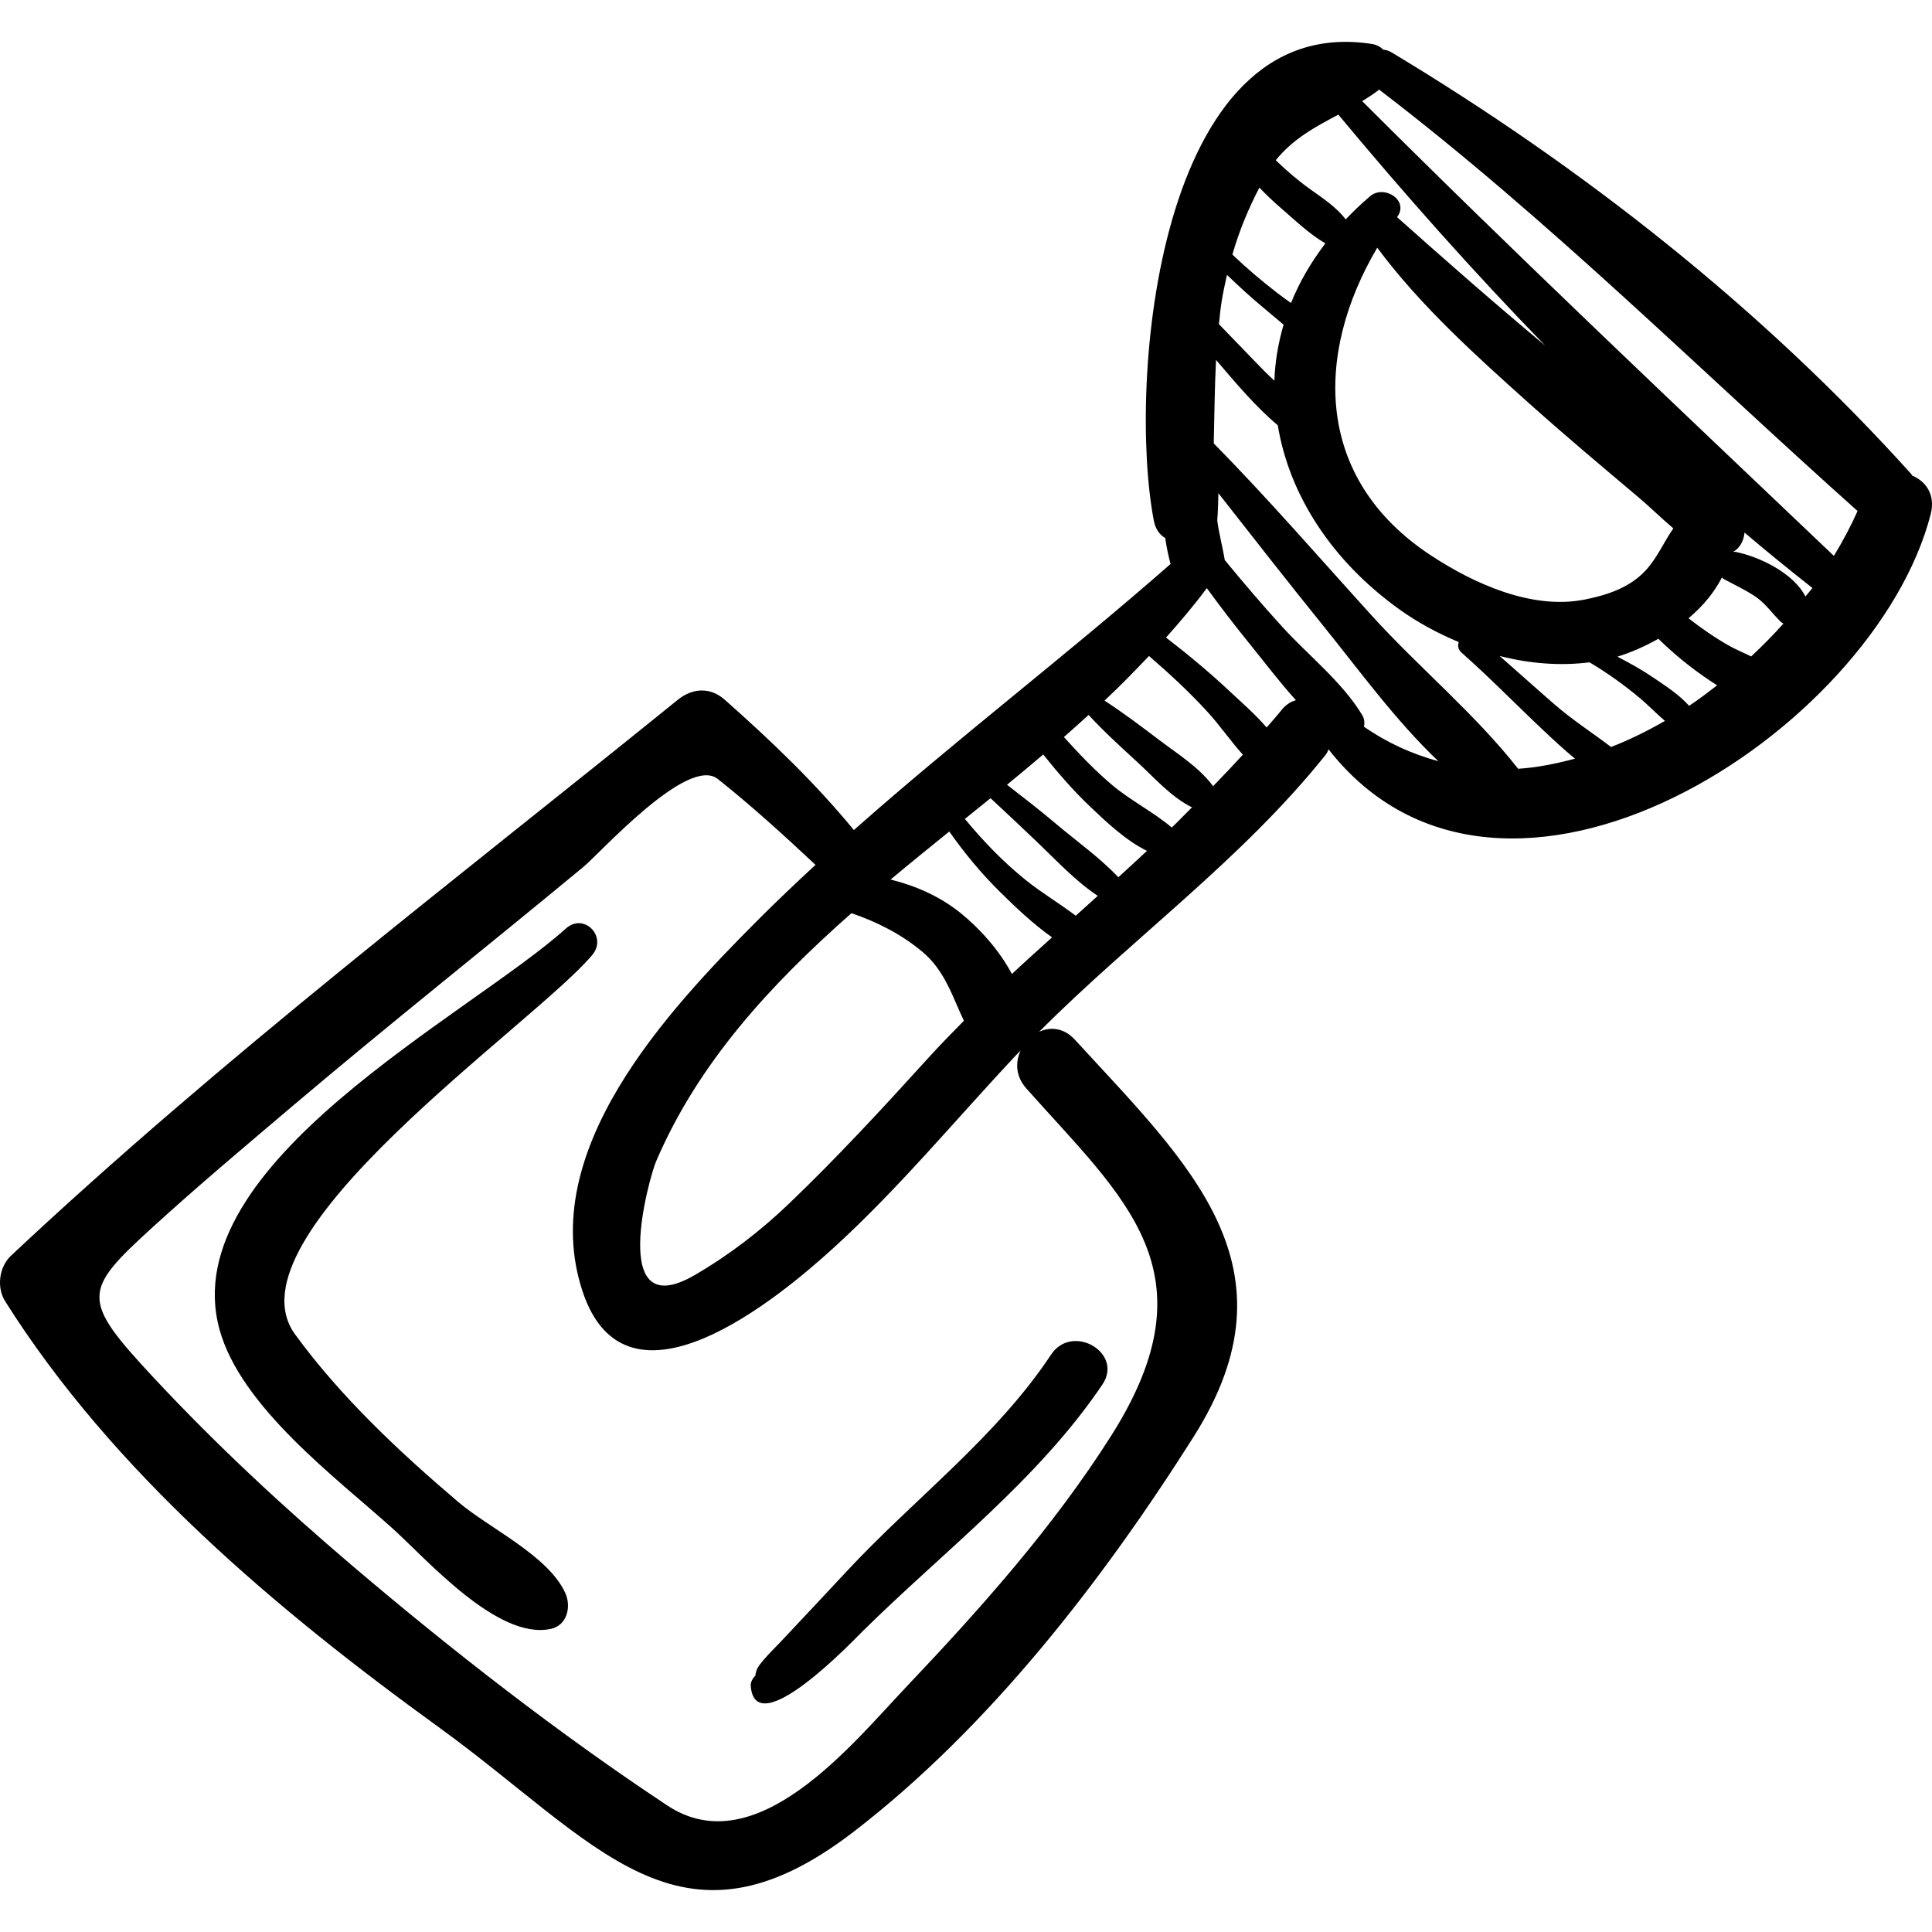
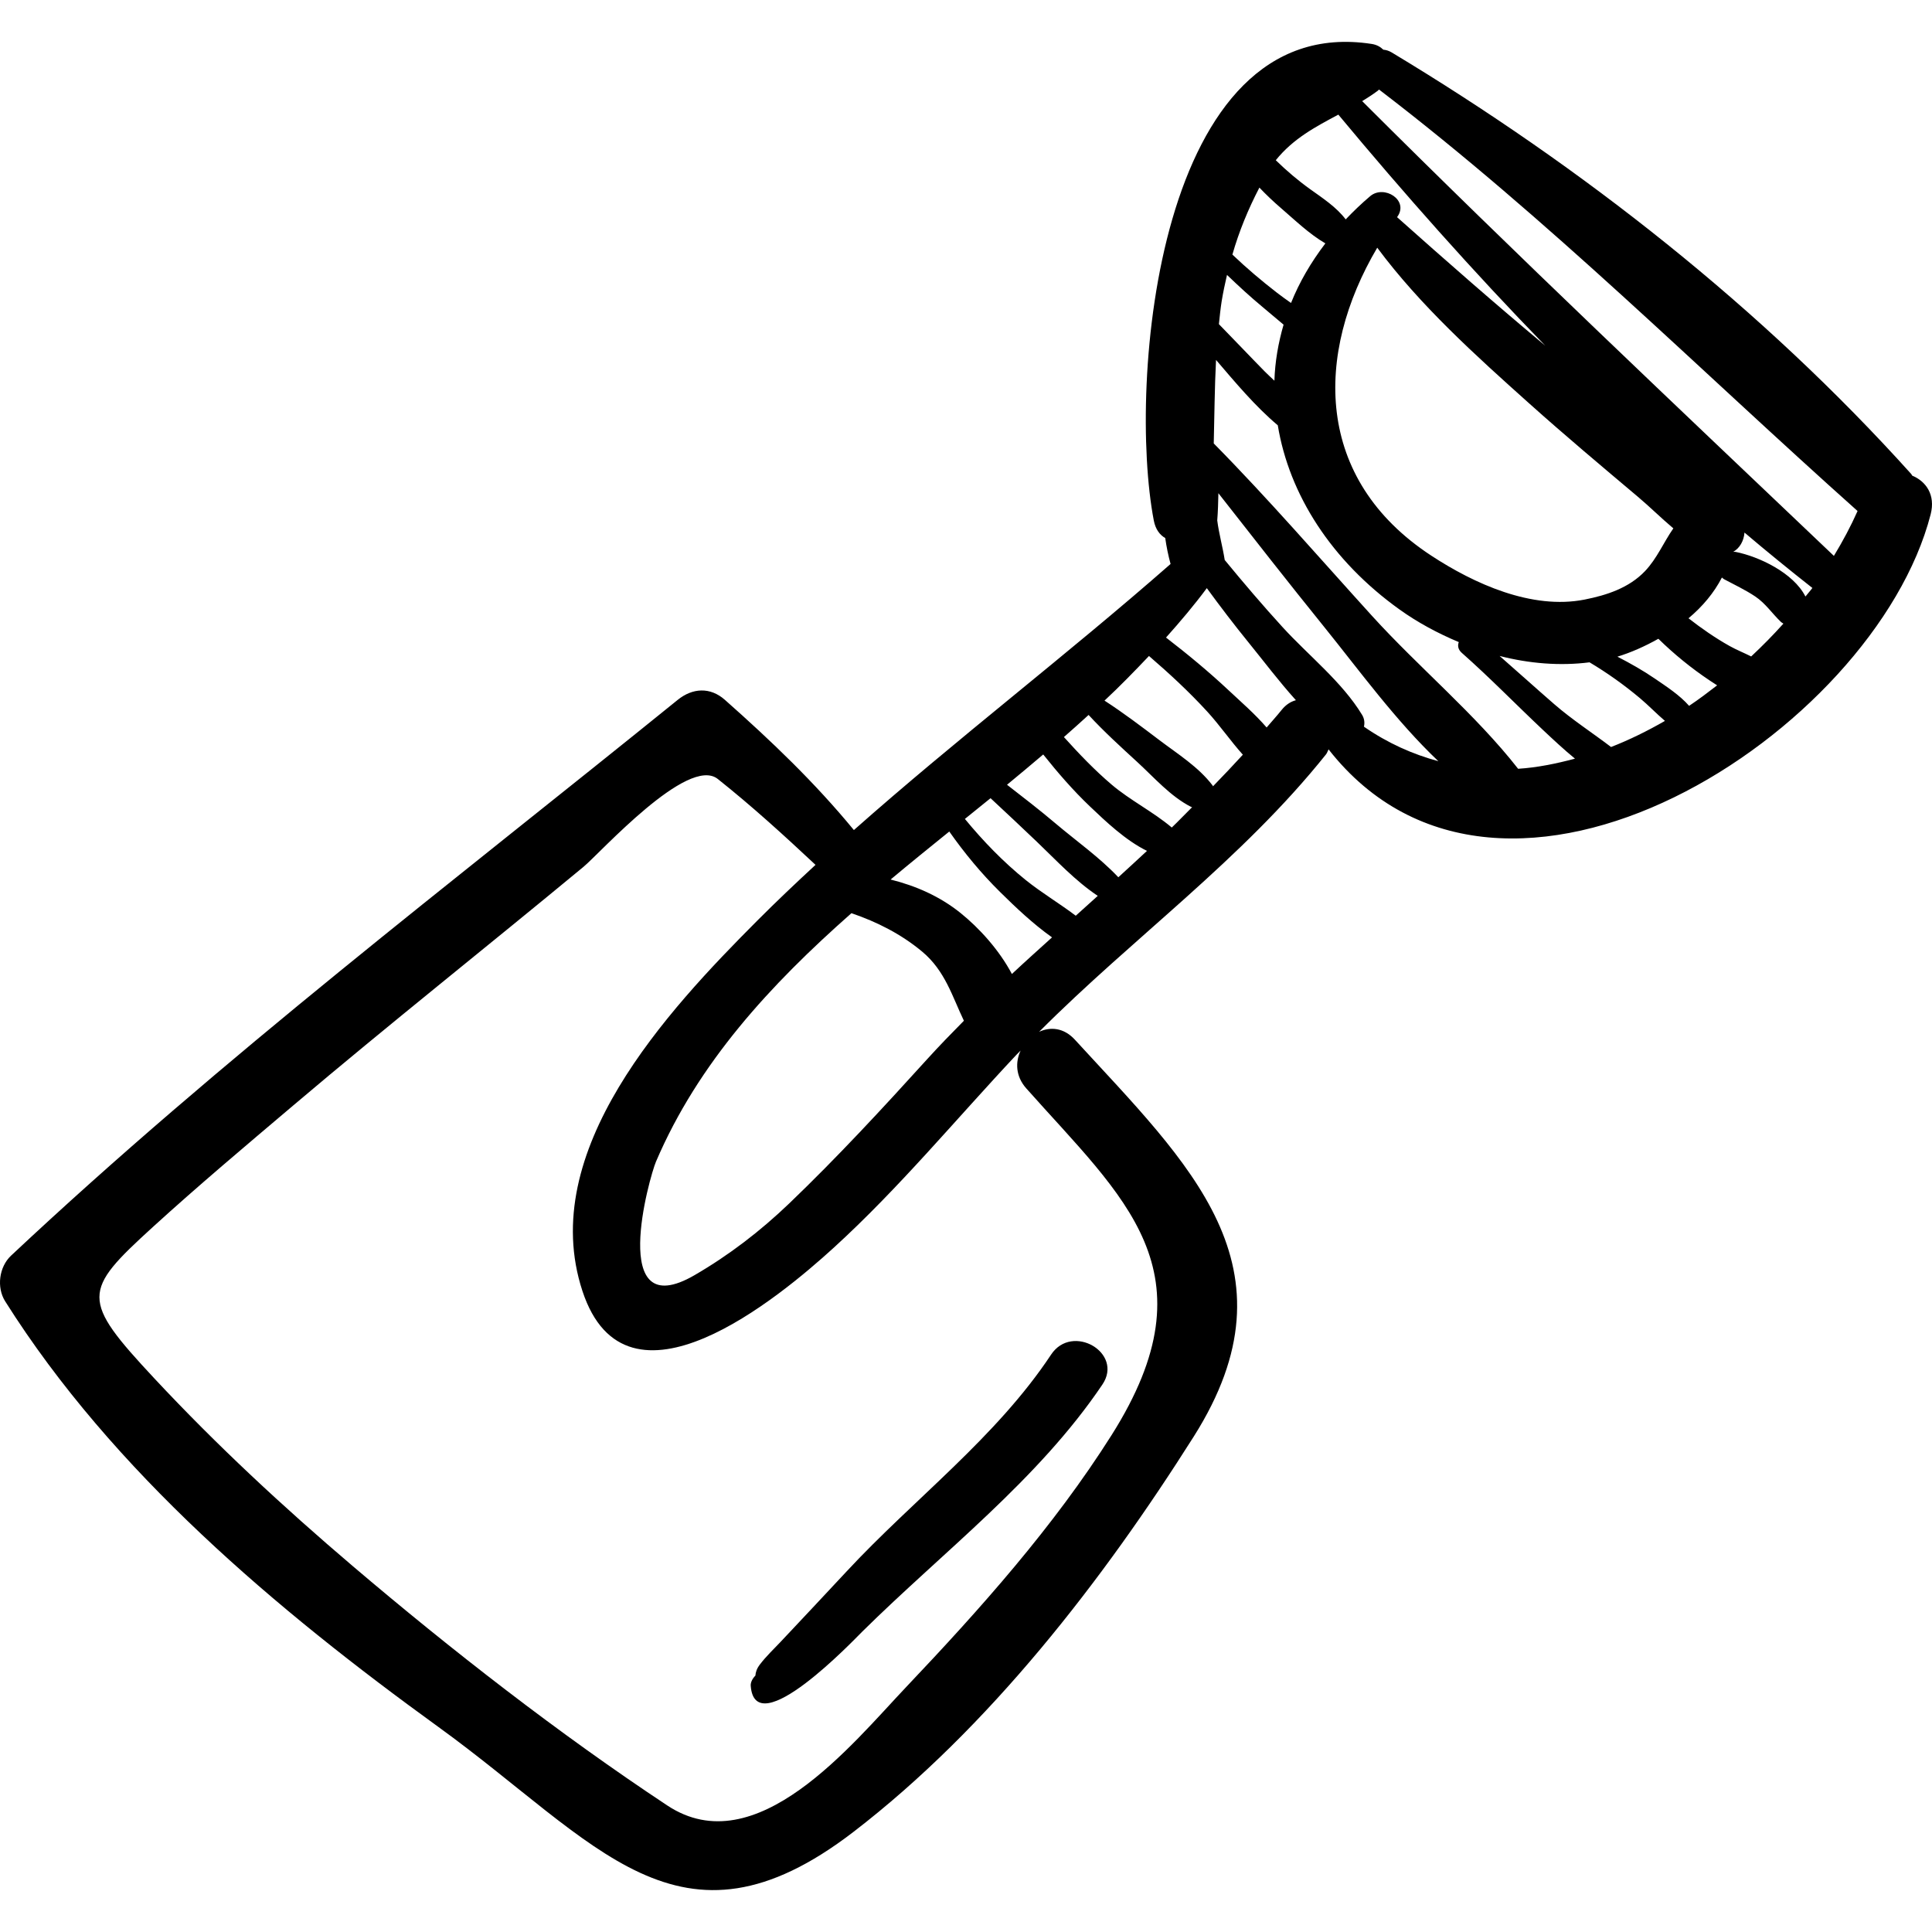
<svg xmlns="http://www.w3.org/2000/svg" fill="#000000" version="1.1" id="Capa_1" width="800px" height="800px" viewBox="0 0 181.6 181.6" xml:space="preserve">
  <g>
    <g>
      <path d="M179.741,44.708c-0.041-0.051-0.05-0.105-0.095-0.155c-14.019-15.576-30.905-28.832-48.825-39.62    c-0.278-0.167-0.542-0.24-0.794-0.263c-0.269-0.26-0.613-0.466-1.094-0.54c-20.18-3.113-22.937,31.988-20.481,44.793    c0.159,0.831,0.563,1.359,1.076,1.652c0.116,0.817,0.281,1.629,0.501,2.436c-9.771,8.575-20.06,16.409-29.767,25.011    c-3.682-4.476-7.749-8.362-12.123-12.237c-1.384-1.226-3.044-1.127-4.437,0c-21.145,17.117-42.8,33.604-62.661,52.238    c-1.128,1.058-1.381,2.984-0.554,4.296c10.117,16.04,25.472,28.972,40.721,40.008c14.94,10.812,22.623,22.451,38.998,9.875    c12.762-9.802,23.453-23.651,32.007-37.181c10.087-15.955-0.446-25.591-11.179-37.295c-1.044-1.139-2.311-1.227-3.36-0.741    c8.857-8.886,19.024-16.143,26.963-26.075c0.12-0.151,0.155-0.315,0.243-0.472c16.417,20.95,51.304-1.56,56.594-22.094    C181.948,46.494,181.021,45.237,179.741,44.708z M125.798,10.774c6.174,7.422,12.648,14.726,19.452,21.72    c-4.725-3.941-9.333-7.984-13.931-12.082c0.004-0.005,0.007-0.01,0.01-0.015c1.152-1.578-1.23-3.064-2.537-1.958    c-0.833,0.705-1.591,1.436-2.302,2.183c-0.884-1.167-2.175-2.003-3.352-2.847c-1.154-0.828-2.216-1.737-3.22-2.714    C121.559,13.019,123.646,11.927,125.798,10.774z M153.955,46.695c1.13,0.952,2.198,2.017,3.333,2.969    c-0.908,1.296-1.535,2.833-2.667,4.022c-1.504,1.579-3.597,2.26-5.672,2.671c-4.967,0.983-10.394-1.493-14.419-4.131    c-10.996-7.206-10.978-18.941-5.075-28.943c4.032,5.435,9.293,10.171,14.268,14.624C147.073,40.906,150.515,43.797,153.955,46.695    z M118.378,17.634c0.647,0.681,1.331,1.328,2.057,1.952c1.288,1.109,2.643,2.423,4.145,3.291    c-1.371,1.798-2.458,3.673-3.229,5.602c-0.446-0.314-0.888-0.629-1.308-0.953c-1.46-1.129-2.868-2.321-4.203-3.595    C116.462,21.75,117.327,19.653,118.378,17.634z M114.828,28.337c0.135-0.841,0.316-1.67,0.505-2.496    c1.09,1.045,2.198,2.067,3.362,3.031c0.636,0.526,1.288,1.094,1.956,1.644c-0.504,1.739-0.807,3.501-0.862,5.268    c-0.297-0.285-0.605-0.56-0.894-0.853c-1.452-1.477-2.873-2.984-4.323-4.463C114.65,29.757,114.715,29.047,114.828,28.337z     M86.676,89.445c2.17,1.808,2.84,4.242,3.926,6.501c-1.164,1.178-2.32,2.364-3.436,3.595c-4.209,4.641-8.447,9.229-12.971,13.566    c-2.718,2.605-5.657,4.864-8.907,6.751c-8.206,4.765-4.224-9.275-3.632-10.66c3.979-9.311,10.76-16.642,18.376-23.363    C82.435,86.655,84.707,87.804,86.676,89.445z M104.48,134.9c-5.437,8.599-12.327,16.32-19.31,23.68    c-5.078,5.353-14.102,16.648-22.44,11.131c-10.182-6.738-20.313-14.627-29.578-22.509c-6.528-5.553-12.753-11.329-18.603-17.594    c-6.995-7.492-6.819-8.224-0.183-14.272c4.288-3.908,8.733-7.644,13.158-11.394c8.993-7.623,18.241-14.944,27.32-22.462    c1.578-1.307,9.816-10.495,12.627-8.258c3.205,2.549,6.206,5.281,9.185,8.071c-1.85,1.71-3.682,3.445-5.47,5.238    c-8.476,8.5-20.769,21.653-16.44,34.816c4.137,12.579,18.527,0.579,23.62-4.065c6.151-5.611,11.481-12.073,17.171-18.133    c0.129-0.138,0.267-0.265,0.396-0.401c-0.502,1.081-0.48,2.411,0.528,3.55C105.614,112.608,114.221,119.493,104.48,134.9z     M95.114,91.551c-1.204-2.281-3.104-4.347-4.818-5.726c-1.972-1.586-4.218-2.561-6.583-3.153c1.817-1.521,3.665-3.018,5.516-4.512    c1.425,2.024,2.988,3.919,4.766,5.675c1.457,1.44,3.111,3.011,4.892,4.274C97.625,89.253,96.356,90.387,95.114,91.551z     M101.117,86.074c-1.535-1.161-3.237-2.172-4.709-3.359c-2.102-1.695-3.994-3.651-5.712-5.739    c0.805-0.649,1.609-1.299,2.412-1.949c1.463,1.359,2.918,2.725,4.362,4.104c1.815,1.734,3.607,3.674,5.715,5.077    C102.494,84.829,101.809,85.453,101.117,86.074z M105.119,82.459c-1.764-1.869-3.955-3.409-5.912-5.067    c-1.481-1.256-3.02-2.437-4.551-3.628c1.15-0.939,2.273-1.895,3.402-2.847c1.367,1.709,2.791,3.36,4.387,4.88    c1.466,1.396,3.352,3.196,5.366,4.183C106.915,80.81,106.022,81.641,105.119,82.459z M110.142,77.784    c-1.736-1.471-3.925-2.566-5.651-4.033c-1.607-1.365-3.072-2.901-4.488-4.471c0.789-0.683,1.552-1.383,2.32-2.078    c1.434,1.554,3.016,2.994,4.572,4.421c1.591,1.458,3.124,3.235,5.06,4.22c0.031,0.016,0.066,0.016,0.099,0.029    C111.411,76.503,110.793,77.162,110.142,77.784z M114.017,73.908c-0.02-0.028-0.021-0.056-0.042-0.084    c-1.341-1.75-3.25-2.933-5.001-4.258c-1.683-1.273-3.379-2.563-5.155-3.711c1.455-1.357,2.828-2.771,4.181-4.196    c1.918,1.652,3.774,3.37,5.485,5.237c1.162,1.268,2.175,2.746,3.338,4.043C115.9,71.943,114.967,72.935,114.017,73.908z     M120.462,66.738c-0.451,0.565-0.938,1.094-1.404,1.643c-1.095-1.271-2.428-2.422-3.567-3.49c-1.877-1.759-3.854-3.395-5.89-4.964    c1.343-1.504,2.644-3.037,3.835-4.644c1.27,1.737,2.573,3.448,3.936,5.124c1.391,1.71,2.847,3.648,4.438,5.41    C121.336,65.944,120.873,66.224,120.462,66.738z M128.204,68.305c0.083-0.356,0.05-0.742-0.172-1.109    c-1.873-3.092-5.029-5.57-7.466-8.237c-1.874-2.052-3.679-4.172-5.447-6.321c-0.199-1.264-0.546-2.484-0.703-3.719    c0.066-0.846,0.092-1.701,0.108-2.559c3.306,4.219,6.607,8.442,9.977,12.612c3.243,4.014,6.693,8.775,10.697,12.577    C132.801,70.901,130.452,69.862,128.204,68.305z M142.697,72.262c-4.022-5.137-9.339-9.533-13.718-14.356    c-4.933-5.431-9.737-10.998-14.892-16.225c0.065-2.613,0.081-5.232,0.215-7.85c1.828,2.136,3.687,4.362,5.805,6.147    c1.067,6.491,5.018,12.711,11.456,17.321c1.671,1.197,3.562,2.221,5.557,3.055c-0.122,0.322-0.078,0.693,0.277,1.007    c2.634,2.326,5.081,4.848,7.64,7.256c0.935,0.879,1.942,1.82,3.003,2.694C146.271,71.783,144.488,72.149,142.697,72.262z     M151.433,70.216c-1.768-1.344-3.662-2.57-5.33-4.018c-1.729-1.5-3.423-3.036-5.146-4.54c2.797,0.717,5.683,0.951,8.453,0.598    c1.669,0.995,3.237,2.112,4.729,3.361c0.79,0.662,1.547,1.452,2.358,2.145C154.853,68.708,153.16,69.542,151.433,70.216z     M158.769,66.346c-0.899-1.021-2.138-1.819-3.219-2.56c-1.124-0.77-2.311-1.438-3.521-2.062c1.257-0.382,2.576-0.964,3.851-1.682    c1.482,1.45,3.095,2.764,4.817,3.916c0.215,0.144,0.455,0.301,0.706,0.461C160.541,65.085,159.672,65.746,158.769,66.346z     M162.585,60.727c-1.352-0.756-2.641-1.652-3.873-2.611c1.325-1.108,2.411-2.41,3.141-3.833c0.067,0.053,0.117,0.115,0.201,0.16    c0.993,0.531,1.989,0.994,2.931,1.623c0.967,0.648,1.582,1.595,2.406,2.385c0.076,0.073,0.162,0.112,0.242,0.167    c-0.959,1.068-1.973,2.099-3.03,3.085C163.938,61.369,163.229,61.087,162.585,60.727z M169.704,56.071    c-1.129-2.228-4.371-3.76-6.567-4.195c-0.078-0.015-0.148,0-0.224-0.003c0.625-0.353,1.004-1.047,1.061-1.814    c2.099,1.779,4.227,3.514,6.383,5.208C170.155,55.542,169.914,55.798,169.704,56.071z M172.378,52.251    c-14.884-14.164-29.792-28.221-44.338-42.744c0.494-0.303,0.986-0.621,1.468-0.98c0.042-0.031,0.073-0.078,0.113-0.112    c15.953,12.194,30.037,26.281,44.982,39.619C173.971,49.456,173.219,50.866,172.378,52.251z" />
-       <path d="M53.189,87.279c-9.071,8.17-36.796,22.11-32.563,37.66c1.987,7.298,10.985,13.97,16.256,18.714    c3.252,2.927,9.875,10.517,14.877,9.46c1.574-0.333,1.951-2.114,1.375-3.379c-1.604-3.521-7.171-6.095-10.055-8.548    c-5.538-4.713-11.038-9.861-15.338-15.754c-6.757-9.258,22.465-29.145,27.93-35.669C57.115,88.039,54.891,85.746,53.189,87.279z" />
      <path d="M98.799,127.326c-5.167,7.798-12.906,13.58-19.238,20.398c-2.046,2.204-4.111,4.391-6.169,6.583    c-0.666,0.709-1.376,1.371-1.965,2.147c-0.302,0.396-0.402,0.74-0.423,1.047c-0.262,0.261-0.463,0.624-0.439,0.955    c0.4,5.482,9.715-4.33,10.478-5.085c7.641-7.553,16.538-14.27,22.576-23.229C105.638,127.153,100.781,124.336,98.799,127.326z" />
    </g>
  </g>
</svg>